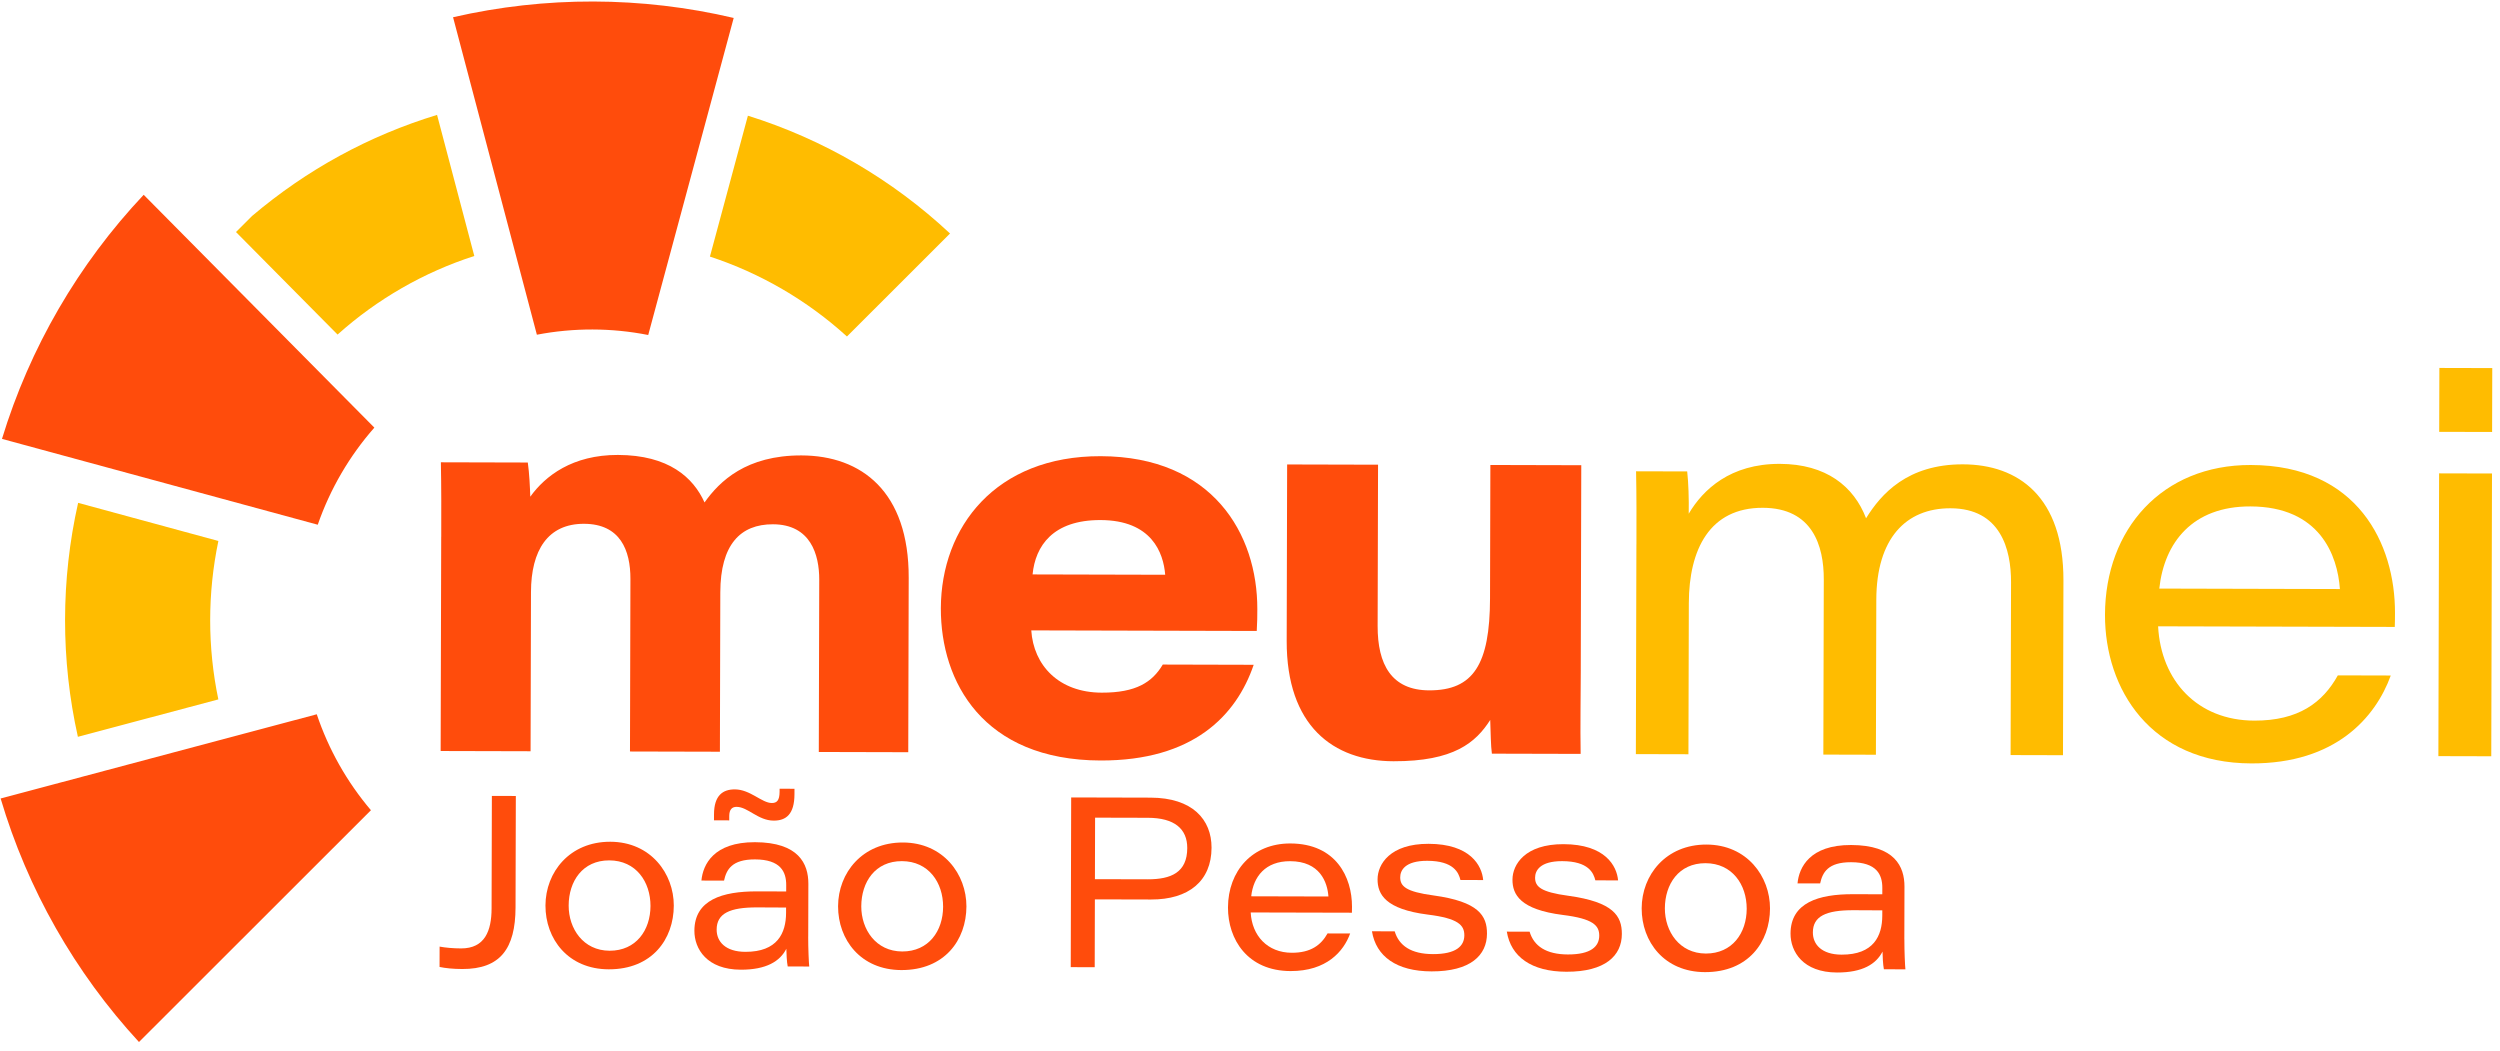
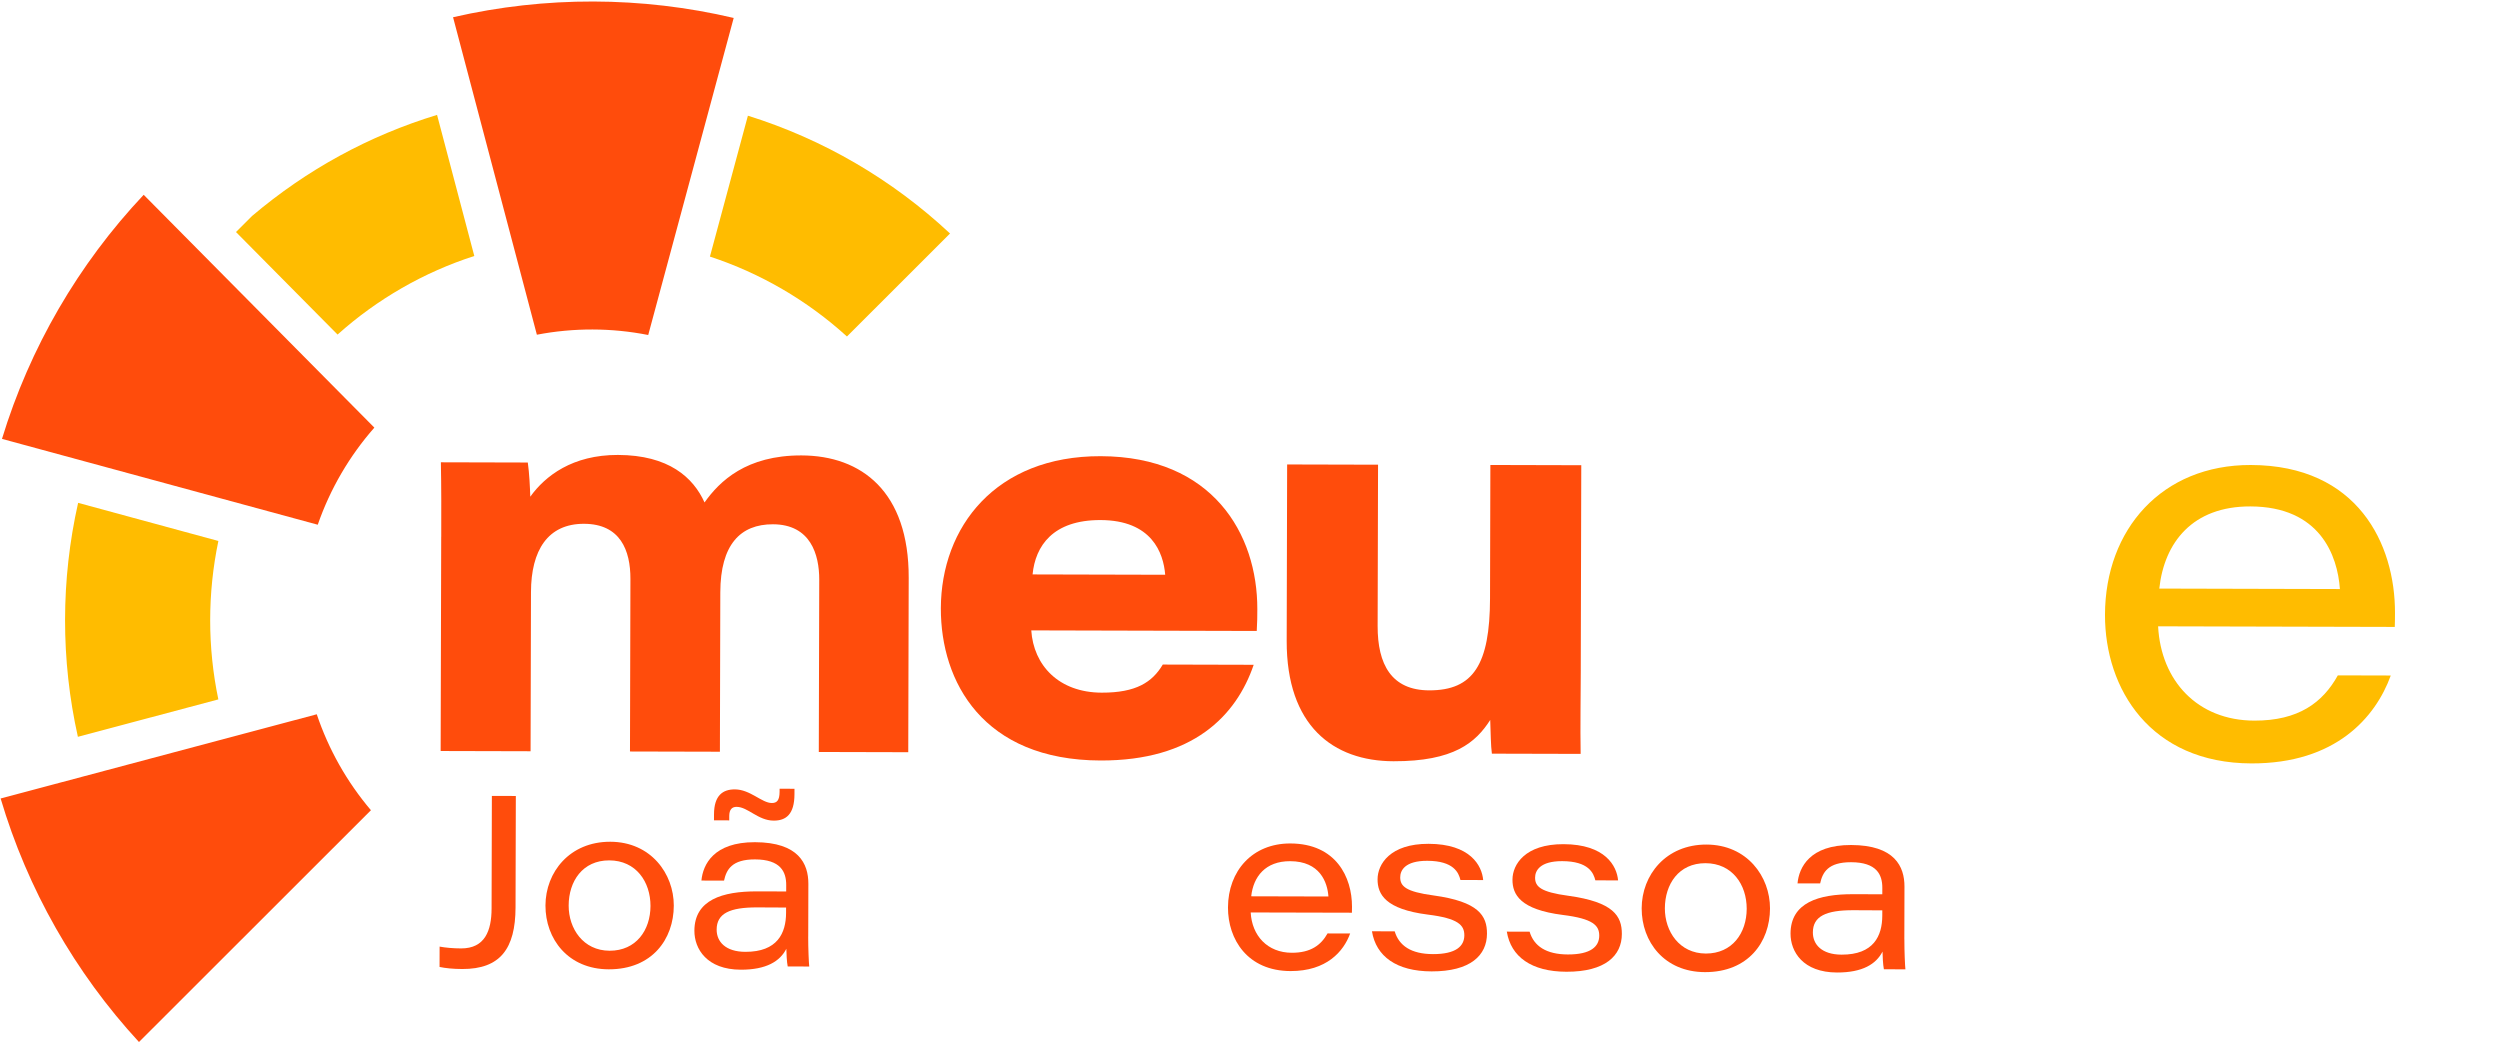
<svg xmlns="http://www.w3.org/2000/svg" width="264" height="111" viewBox="0 0 264 111" fill="none">
  <g clip-path="url(#clip0_206_907)">
    <path d="M46.595 56.688C46.602 54.047 46.608 51.459 46.557 48.818L55.736 48.842C55.901 50.028 55.959 51.345 55.998 52.45C57.576 50.252 60.461 48.03 65.253 48.042C70.62 48.056 73.21 50.423 74.399 53.059C75.992 50.811 78.809 48.077 84.632 48.092C90.989 48.108 95.982 51.929 95.959 61.019L95.912 79.433L86.465 79.409L86.512 61.221C86.519 58.565 85.603 55.375 81.62 55.364C78.173 55.356 76.078 57.522 76.065 62.546L76.022 79.382L66.526 79.358L66.573 61.128C66.58 58.117 65.503 55.323 61.673 55.313C57.843 55.303 56.084 58.117 56.072 62.522L56.029 79.331L46.533 79.307L46.591 56.691L46.595 56.688Z" fill="#FF4C0C" />
    <path d="M108.902 66.565C109.142 70.25 111.795 73.133 116.342 73.145C119.969 73.154 121.681 72.046 122.79 70.177L132.39 70.202C130.547 75.599 125.969 80.334 116.224 80.309C103.795 80.278 99.334 71.988 99.354 64.238C99.376 55.649 105.142 48.144 116.233 48.173C128.049 48.203 132.793 56.385 132.773 64.328C132.771 65.098 132.77 65.652 132.713 66.63L108.902 66.569L108.902 66.565ZM123.045 60.695C122.859 58.369 121.618 54.932 116.212 54.918C111.171 54.905 109.331 57.665 109.04 60.659L123.048 60.695L123.045 60.695Z" fill="#FF4C0C" />
    <path d="M166.931 70.737C166.924 73.678 166.866 76.666 166.916 79.611L157.543 79.587C157.426 78.759 157.418 77.366 157.368 76.026C155.84 78.416 153.527 80.405 147.151 80.388C140.776 80.372 135.851 76.64 135.874 67.67L135.922 49.047L145.522 49.072L145.478 66.104C145.468 70.155 146.933 72.892 150.924 72.902C155.585 72.914 157.329 70.17 157.347 63.193L157.383 49.102L166.983 49.127L166.928 70.741L166.931 70.737Z" fill="#FF4C0C" />
-     <path d="M172.808 57.473C172.815 54.898 172.821 52.341 172.77 49.769L178.168 49.783C178.303 51.004 178.356 52.683 178.329 54.25C179.843 51.689 182.729 48.971 187.946 48.984C192.85 48.997 195.769 51.364 197.056 54.729C198.65 52.15 201.437 49.019 207.292 49.034C213.146 49.049 217.921 52.472 217.899 61.3L217.852 79.75L212.319 79.736L212.366 61.483C212.375 58.002 211.267 53.687 205.969 53.674C201.241 53.661 198.155 56.884 198.138 63.329L198.096 79.699L192.545 79.685L192.592 61.193C192.602 57.62 191.393 53.636 186.152 53.623C180.551 53.608 178.354 58.003 178.34 63.698L178.299 79.648L172.747 79.634L172.804 57.481L172.808 57.473Z" fill="#FFBC00" />
    <path d="M227.896 66.142C228.196 71.872 232.03 76.082 238.057 76.098C242.703 76.11 245.273 74.211 246.875 71.319L252.465 71.334C250.851 75.773 246.637 80.64 237.746 80.617C227.092 80.59 222.266 72.762 222.287 64.912C222.31 55.895 228.304 49.08 237.685 49.104C248.972 49.133 252.93 57.444 252.911 64.728C252.91 65.233 252.909 65.621 252.888 66.203L227.892 66.139L227.896 66.142ZM247.094 62.203C246.846 58.653 244.985 53.496 237.636 53.478C231.54 53.462 228.547 57.274 228.021 62.154L247.094 62.203Z" fill="#FFBC00" />
-     <path d="M257.598 38.856L263.187 38.87L263.17 45.616L257.58 45.602L257.598 38.856ZM257.569 49.987L263.159 50.001L263.082 79.862L257.493 79.848L257.569 49.987Z" fill="#FFBC00" />
    <path d="M54.441 95.821C54.43 100.206 52.807 102.339 48.816 102.328C47.827 102.326 47.033 102.239 46.417 102.11L46.422 99.962C47.035 100.075 47.859 100.151 48.691 100.153C51.21 100.159 51.905 98.278 51.911 95.945L51.941 84.049L54.472 84.055L54.441 95.817L54.441 95.821Z" fill="#FF4C0C" />
    <path d="M71.153 95.636C71.144 99.182 68.851 102.372 64.285 102.36C59.984 102.349 57.592 99.148 57.601 95.621C57.61 92.094 60.164 88.878 64.446 88.889C68.728 88.9 71.162 92.264 71.153 95.64L71.153 95.636ZM60.051 95.627C60.044 98.049 61.58 100.39 64.374 100.397C67.169 100.404 68.685 98.229 68.692 95.676C68.698 93.124 67.167 90.864 64.341 90.856C61.516 90.849 60.057 93.067 60.051 95.627Z" fill="#FF4C0C" />
    <path d="M85.345 98.903C85.342 100.146 85.414 101.767 85.456 102.064L83.182 102.058C83.084 101.592 83.044 100.61 83.038 100.191C82.367 101.513 80.923 102.407 78.232 102.4C74.64 102.391 73.323 100.2 73.328 98.287C73.336 95.018 76.294 94.121 79.925 94.13L83.022 94.138L83.024 93.461C83.028 92.067 82.433 90.76 79.726 90.753C77.292 90.747 76.714 91.824 76.458 92.993L74.07 92.987C74.227 91.297 75.361 88.925 79.723 88.936C84.347 88.948 85.368 91.222 85.363 93.328L85.349 98.911L85.345 98.903ZM75.397 86.619L75.399 85.995C75.404 83.985 76.341 83.356 77.599 83.359C79.224 83.364 80.443 84.795 81.501 84.798C82.023 84.799 82.323 84.546 82.325 83.603L82.326 83.291L83.897 83.295L83.896 83.865C83.891 85.998 83.003 86.661 81.704 86.658C80.047 86.654 78.978 85.207 77.782 85.204C77.31 85.203 77.01 85.472 77.008 86.176L77.007 86.631L75.393 86.626L75.397 86.619ZM83.01 95.836C82.616 95.827 81.761 95.825 79.97 95.821C77.053 95.813 75.683 96.46 75.678 98.166C75.675 99.436 76.608 100.509 78.716 100.514C82.09 100.523 83.004 98.543 83.009 96.394L83.01 95.84L83.01 95.836Z" fill="#FF4C0C" />
-     <path d="M102.054 95.716C102.045 99.261 99.751 102.451 95.185 102.439C90.884 102.428 88.492 99.227 88.501 95.7C88.51 92.173 91.064 88.957 95.347 88.968C99.629 88.979 102.062 92.343 102.054 95.719L102.054 95.716ZM90.951 95.706C90.945 98.128 92.48 100.469 95.275 100.476C98.07 100.483 99.586 98.308 99.592 95.755C99.599 93.203 98.067 90.943 95.242 90.936C92.416 90.928 90.958 93.146 90.951 95.706Z" fill="#FF4C0C" />
-     <path d="M113.116 84.209L121.497 84.231C125.932 84.242 127.947 86.55 127.939 89.522C127.93 93.041 125.518 94.998 121.557 94.988L115.619 94.973L115.601 102.138L113.07 102.131L113.116 84.209ZM115.624 92.84L121.202 92.854C123.652 92.86 125.368 92.141 125.374 89.558C125.38 87.525 124.022 86.366 121.219 86.359L115.641 86.345L115.624 92.844L115.624 92.84Z" fill="#FF4C0C" />
    <path d="M132.074 96.355C132.202 98.804 133.842 100.606 136.418 100.612C138.404 100.618 139.502 99.804 140.188 98.57L142.576 98.576C141.889 100.473 140.086 102.555 136.283 102.545C131.728 102.533 129.666 99.186 129.675 95.829C129.685 91.971 132.249 89.059 136.26 89.07C141.086 89.082 142.779 92.636 142.771 95.751C142.771 95.966 142.77 96.132 142.762 96.382L132.074 96.355ZM140.282 94.67C140.175 93.153 139.379 90.949 136.239 90.941C133.633 90.934 132.356 92.563 132.128 94.649L140.282 94.67Z" fill="#FF4C0C" />
    <path d="M147.281 98.353C147.734 99.864 149.02 100.749 151.32 100.754C153.766 100.761 154.631 99.904 154.634 98.769C154.636 97.702 154.002 96.977 150.771 96.58C146.302 96.01 145.467 94.441 145.471 92.851C145.475 91.261 146.791 89.096 150.859 89.107C155.26 89.118 156.493 91.404 156.623 92.933L154.223 92.927C154.033 92.156 153.515 90.908 150.72 90.901C148.366 90.895 147.865 91.914 147.863 92.641C147.861 93.592 148.458 94.163 151.366 94.556C156.142 95.211 157.031 96.696 157.026 98.59C157.02 100.885 155.275 102.59 151.17 102.579C147.466 102.57 145.308 100.989 144.878 98.343L147.285 98.349L147.281 98.353Z" fill="#FF4C0C" />
    <path d="M161.527 98.39C161.98 99.9 163.266 100.785 165.566 100.791C168.012 100.797 168.877 99.941 168.88 98.805C168.882 97.739 168.248 97.013 165.017 96.616C160.548 96.046 159.713 94.477 159.717 92.887C159.721 91.297 161.037 89.133 165.105 89.144C169.506 89.155 170.739 91.441 170.869 92.97L168.469 92.964C168.279 92.193 167.761 90.944 164.966 90.937C162.612 90.931 162.107 91.95 162.106 92.678C162.103 93.629 162.7 94.2 165.609 94.593C170.384 95.248 171.273 96.732 171.268 98.627C171.263 100.921 169.518 102.626 165.412 102.616C161.708 102.606 159.55 101.026 159.12 98.38L161.527 98.386L161.527 98.39Z" fill="#FF4C0C" />
    <path d="M186.913 95.933C186.904 99.479 184.611 102.669 180.045 102.657C175.743 102.646 173.352 99.444 173.361 95.918C173.37 92.391 175.924 89.175 180.206 89.186C184.488 89.197 186.922 92.56 186.913 95.937L186.913 95.933ZM175.81 95.924C175.804 98.346 177.339 100.686 180.134 100.694C182.929 100.701 184.445 98.526 184.452 95.973C184.458 93.42 182.927 91.16 180.101 91.153C177.276 91.146 175.817 93.364 175.81 95.924Z" fill="#FF4C0C" />
    <path d="M201.102 99.2C201.098 100.443 201.171 102.064 201.212 102.361L198.939 102.355C198.84 101.889 198.801 100.907 198.794 100.487C198.12 101.81 196.68 102.704 193.985 102.697C190.393 102.687 189.076 100.497 189.08 98.584C189.089 95.315 192.047 94.418 195.674 94.427L198.771 94.435L198.773 93.757C198.777 92.364 198.182 91.057 195.475 91.05C193.041 91.044 192.463 92.12 192.207 93.29L189.819 93.284C189.976 91.594 191.113 89.222 195.472 89.233C200.096 89.245 201.117 91.519 201.112 93.625L201.098 99.207L201.102 99.2ZM198.771 96.133C198.376 96.124 197.521 96.122 195.731 96.118C192.813 96.11 191.443 96.757 191.439 98.463C191.435 99.733 192.368 100.806 194.477 100.811C197.85 100.82 198.764 98.84 198.769 96.691L198.771 96.137L198.771 96.133Z" fill="#FF4C0C" />
    <path d="M39.532 45.158C36.898 48.151 34.861 51.641 33.555 55.411L0.209 46.347C3.136 36.737 8.273 27.891 15.173 20.571L39.532 45.158Z" fill="#FF4C0C" />
    <path d="M39.171 85.56L14.676 110.037C7.909 102.697 2.894 93.871 0.066 84.32L33.45 75.427C34.694 79.13 36.641 82.581 39.171 85.56Z" fill="#FF4C0C" />
    <path d="M77.478 1.896L68.452 35.376C64.578 34.611 60.576 34.601 56.694 35.346L47.843 1.82C57.583 -0.419 67.75 -0.393 77.478 1.896Z" fill="#FF4C0C" />
    <path d="M46.153 12.133L50.086 27.032C44.764 28.747 39.831 31.583 35.646 35.33L24.92 24.503L26.623 22.802C32.402 17.912 38.963 14.325 46.153 12.133Z" fill="#FFBC00" />
    <path d="M89.438 35.534C85.257 31.731 80.311 28.85 74.968 27.096L78.978 12.218C86.911 14.691 94.223 18.956 100.323 24.658L89.438 35.534Z" fill="#FFBC00" />
    <path d="M23.057 73.856L8.225 77.807C6.41 69.687 6.42 61.22 8.25 53.101L23.061 57.128C21.909 62.635 21.906 68.348 23.057 73.856Z" fill="#FFBC00" />
  </g>
  <defs>
    <clipPath id="clip0_206_907">
      <rect width="263" height="110" fill="white" transform="translate(0.282) rotate(0.147)" />
    </clipPath>
  </defs>
</svg>